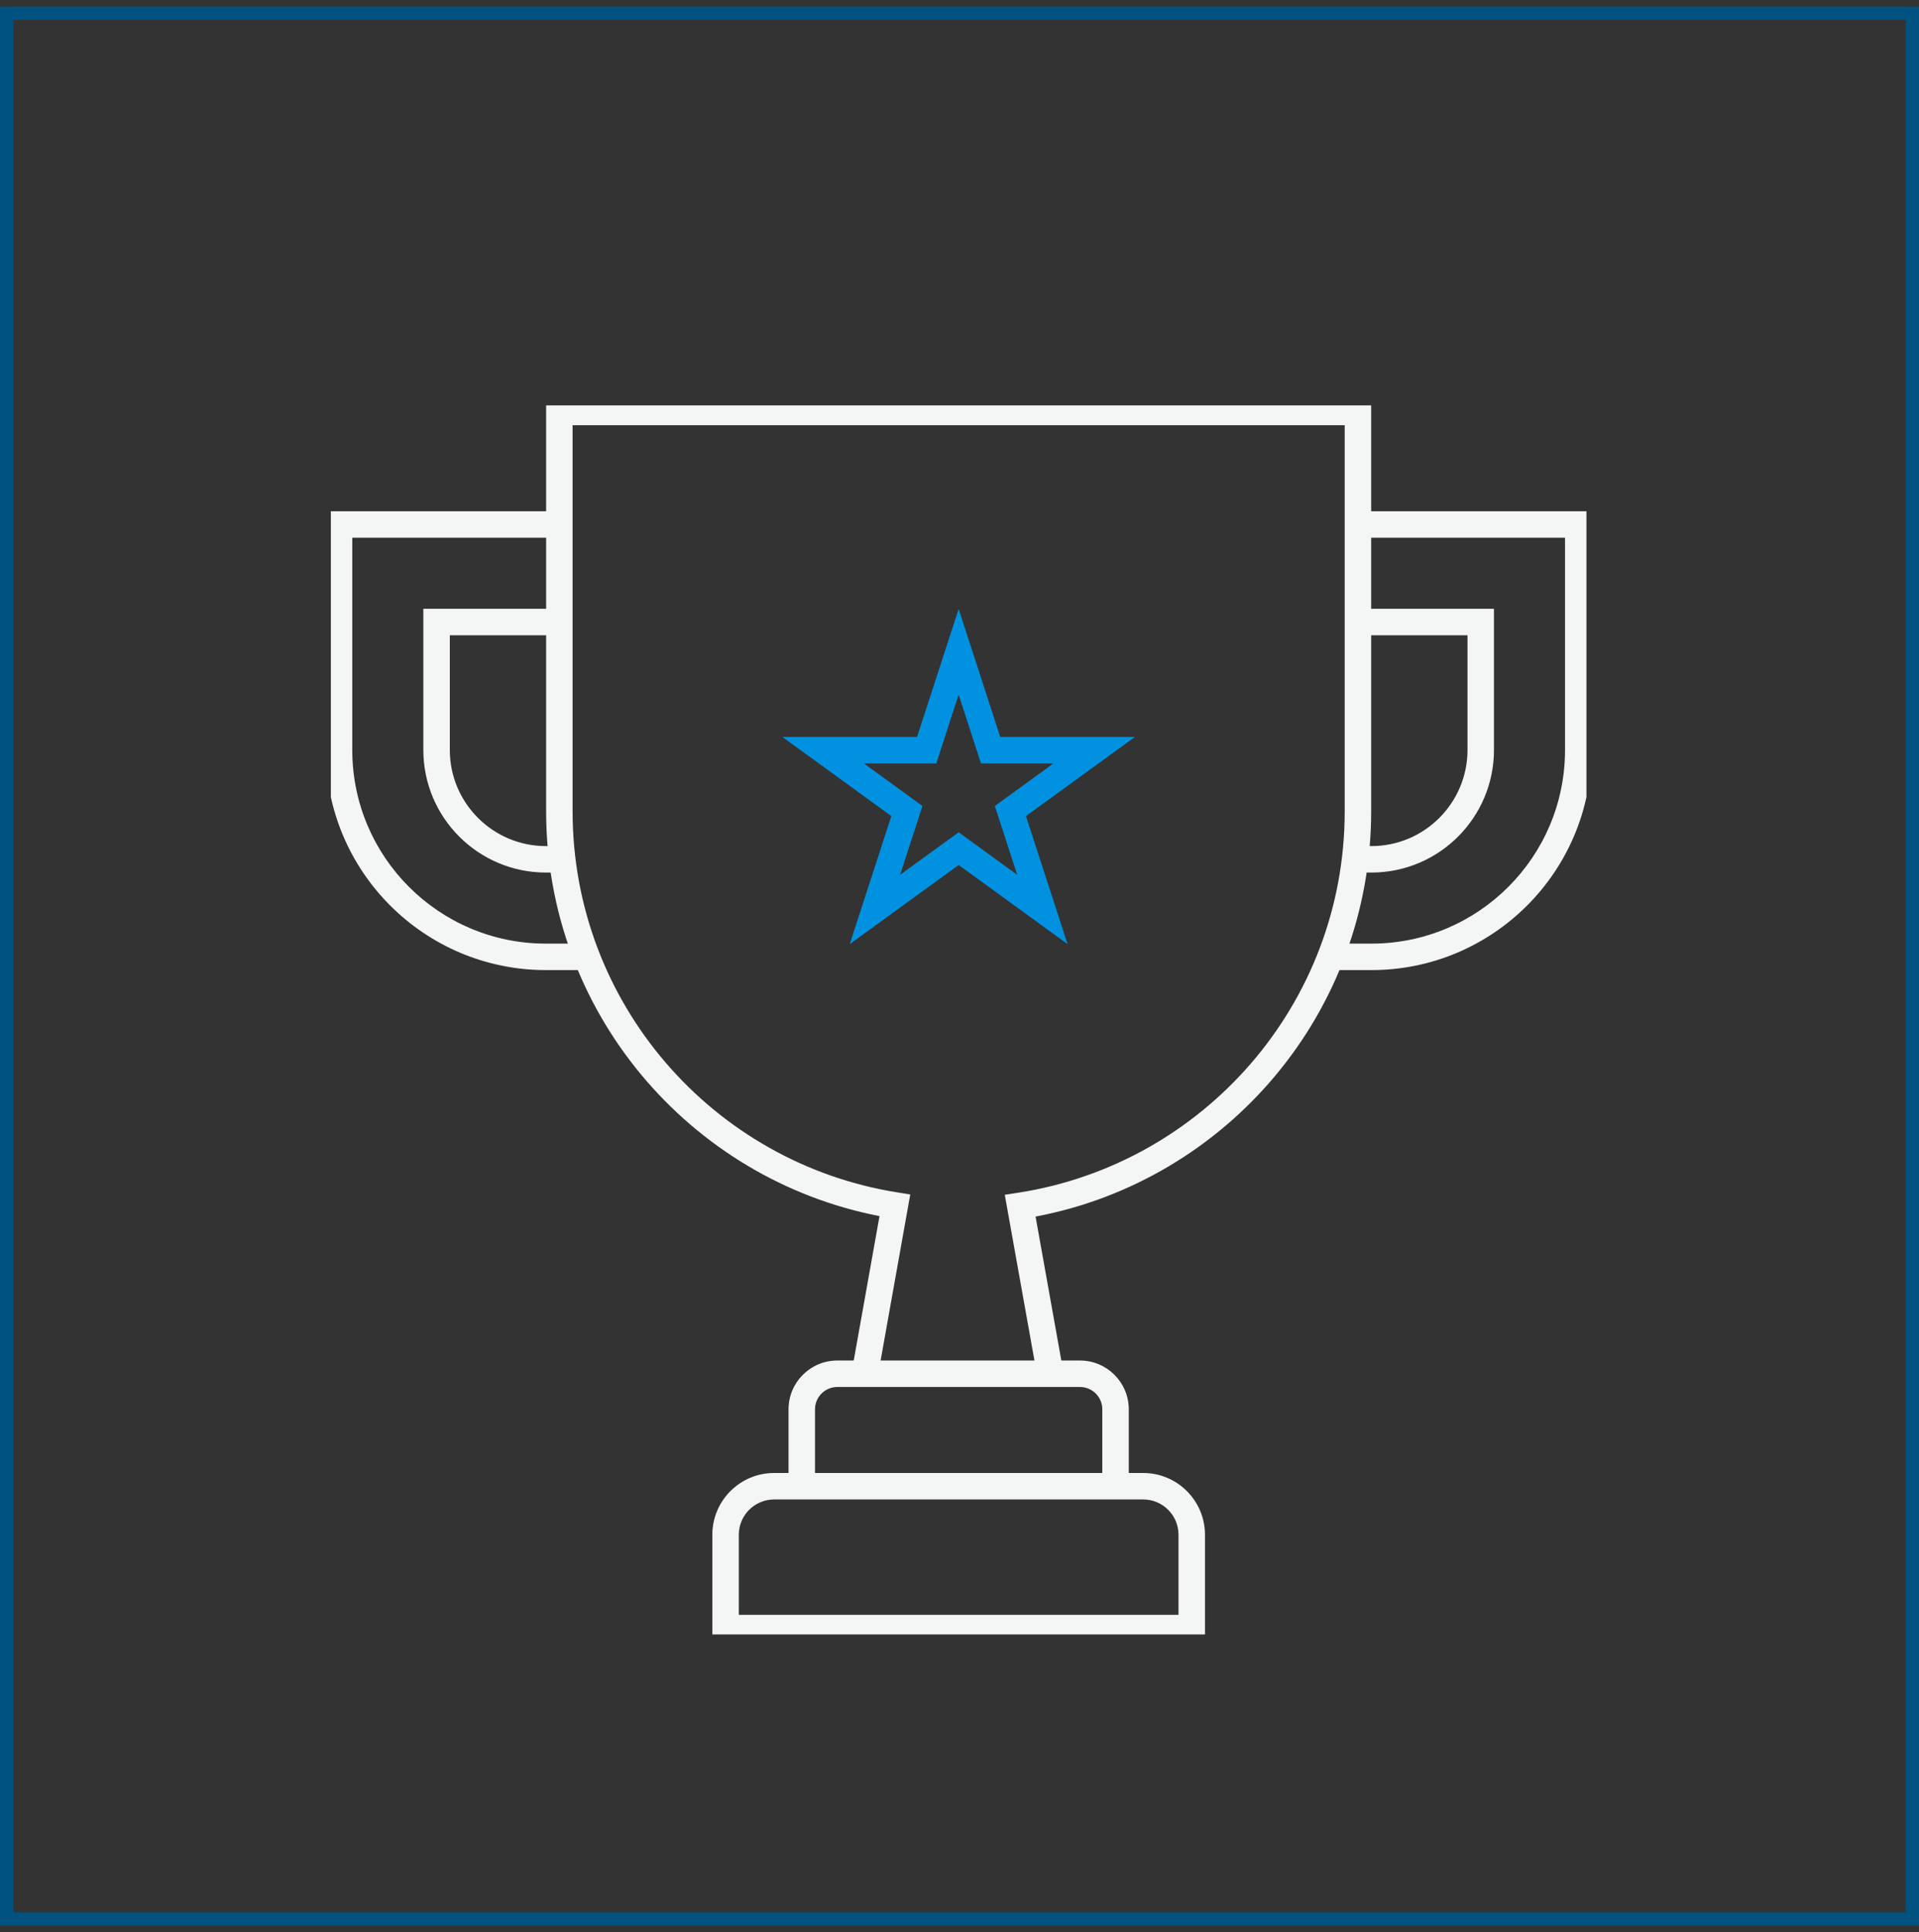
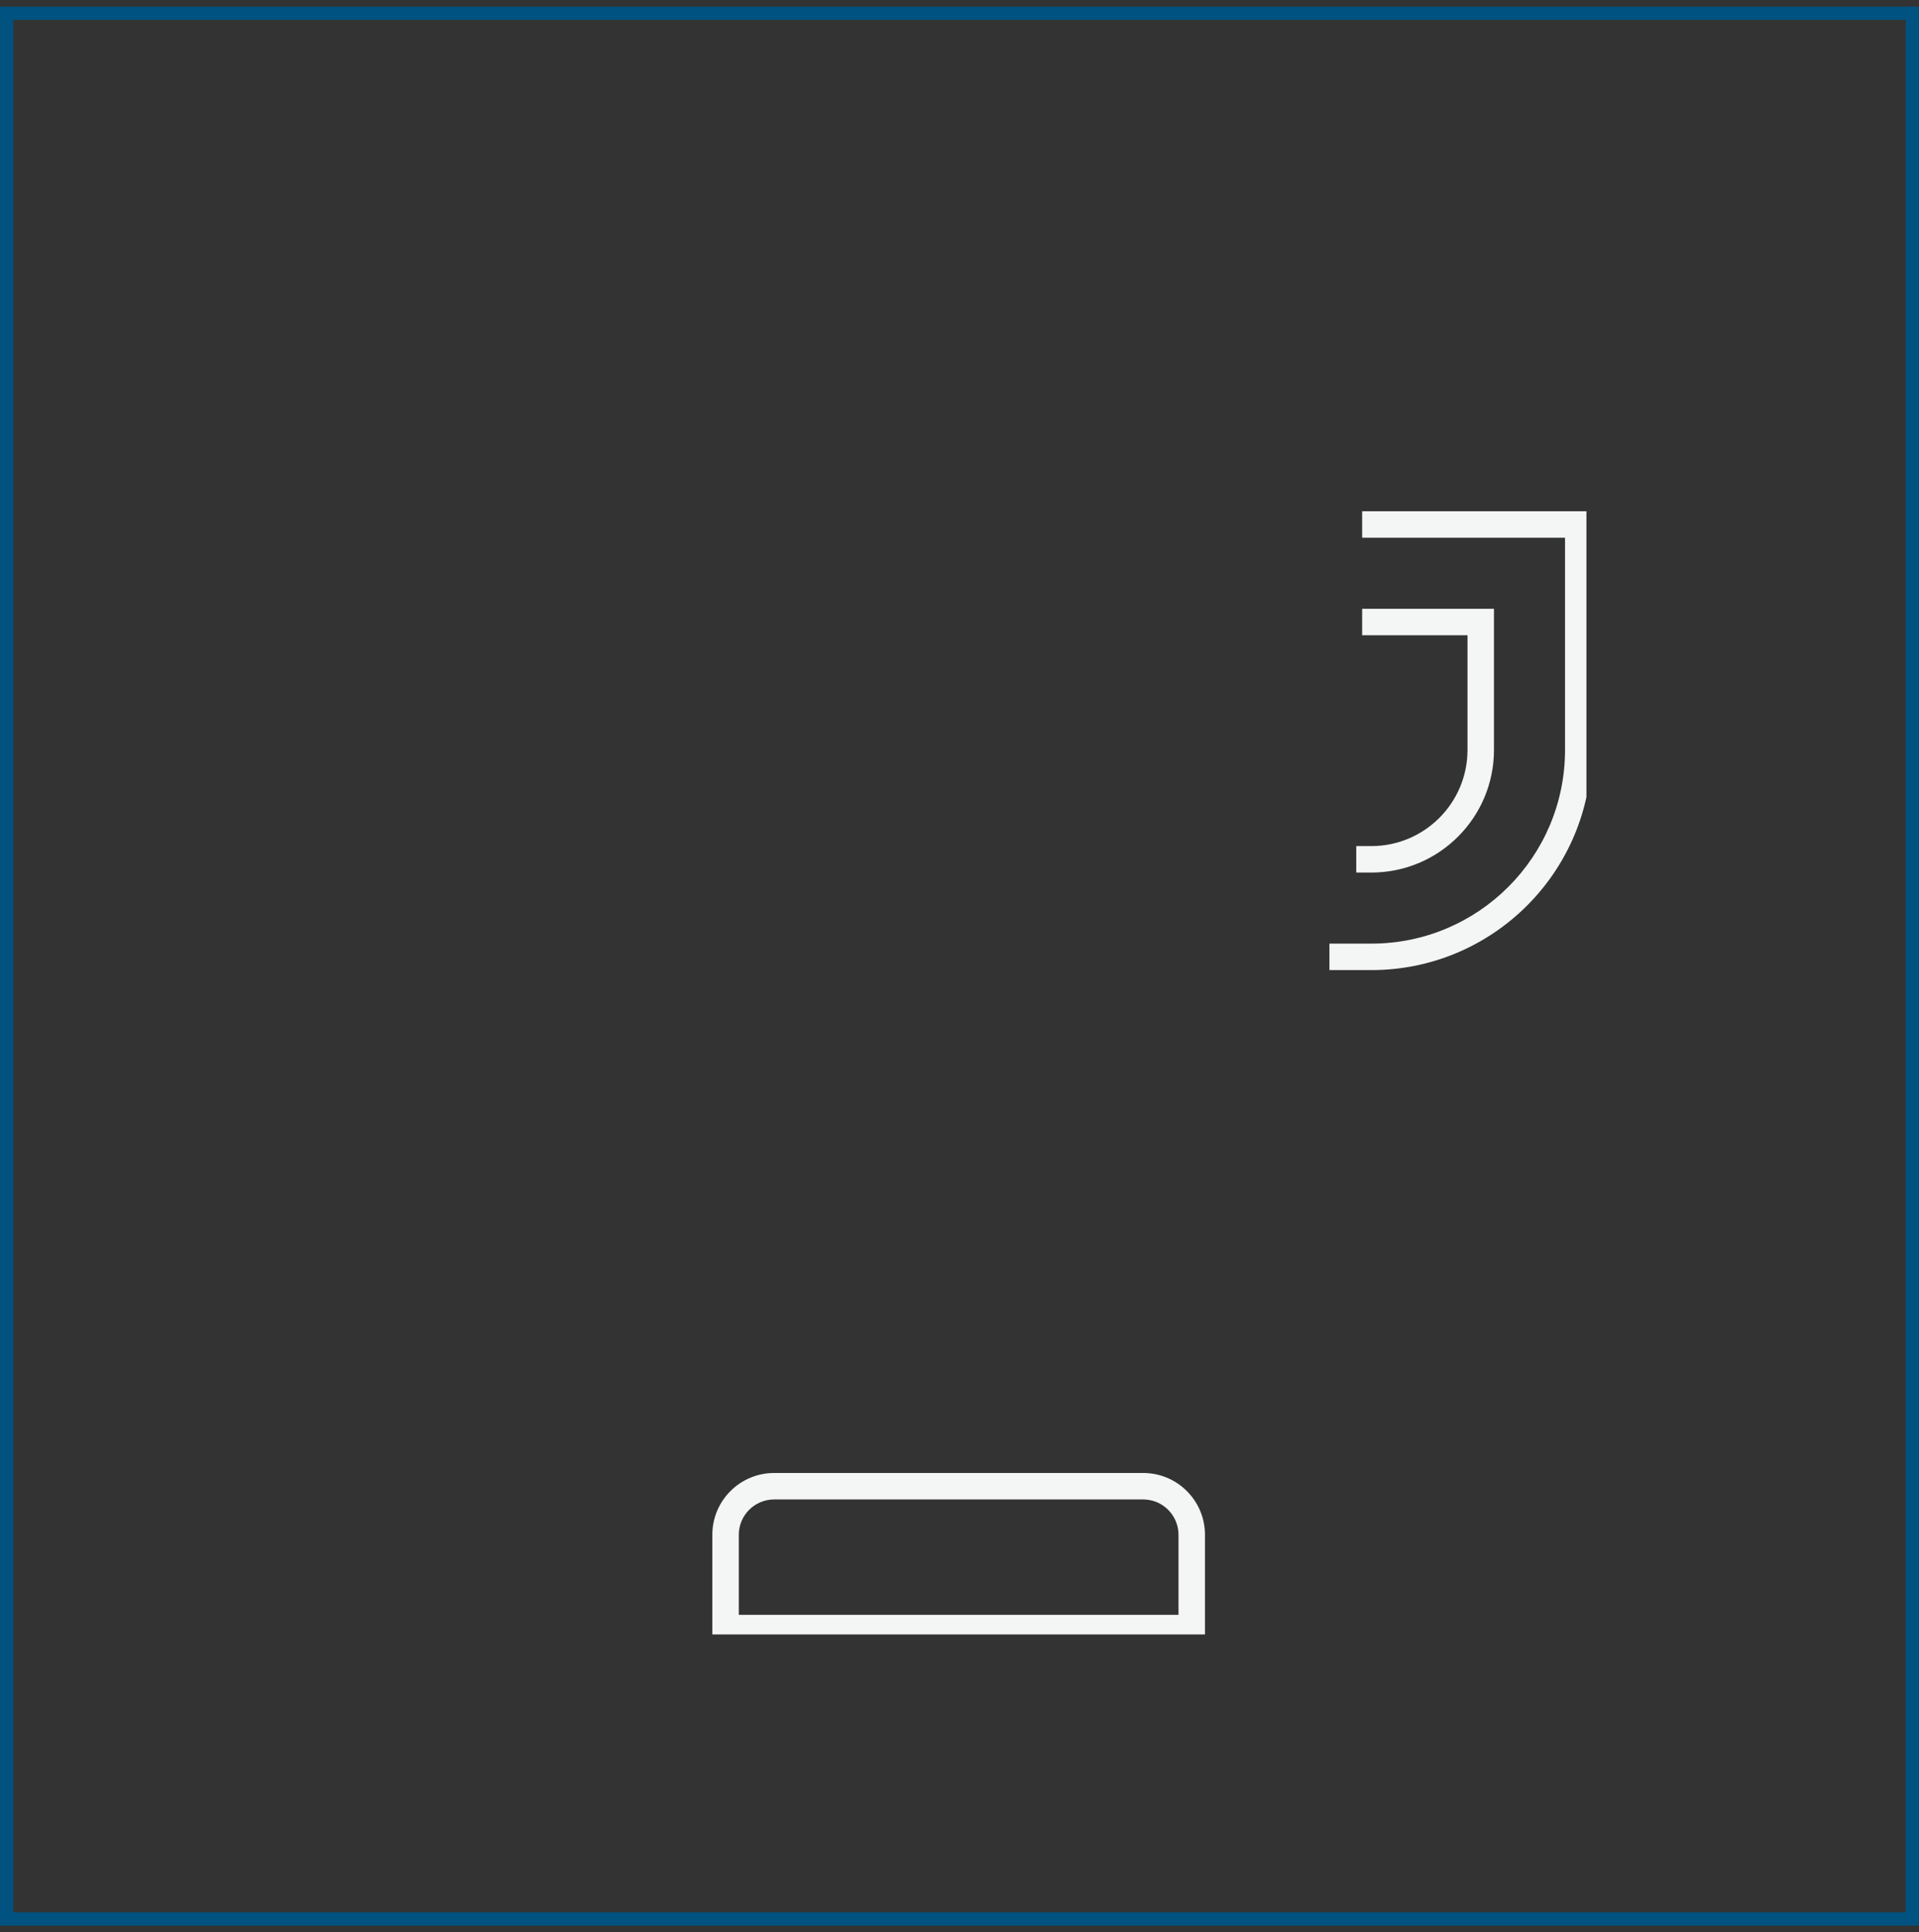
<svg xmlns="http://www.w3.org/2000/svg" width="145" height="146" viewBox="0 0 145 146" fill="none">
  <rect x="0" y="0" width="145" height="146" fill="#333333" stroke="none" />
  <rect x="0.5" y="1" width="144" height="144" stroke="#005380" />
  <g clip-path="url(#clip0_6854_5834)">
-     <path fill-rule="evenodd" clip-rule="evenodd" d="M72.436 46.014L75.579 55.687H85.751L77.522 61.666L80.665 71.34L72.436 65.361L64.207 71.34L67.35 61.666L59.121 55.687H69.293L72.436 46.014ZM72.436 52.486L70.746 57.687H65.276L69.701 60.902L68.011 66.104L72.436 62.889L76.861 66.104L75.171 60.902L79.595 57.687H74.126L72.436 52.486Z" fill="#0092E1" />
-     <path fill-rule="evenodd" clip-rule="evenodd" d="M41.266 30.132H103.606V61.302C103.606 76.531 92.69 89.201 78.248 91.927L80.4 103.956L78.432 104.308L75.921 90.281L76.933 90.124C90.913 87.958 101.606 75.881 101.606 61.302V32.132H43.266V61.302C43.266 75.824 53.882 87.871 67.774 90.095L68.779 90.256L66.27 104.308L64.302 103.957L66.456 91.892C52.103 89.109 41.266 76.47 41.266 61.302V30.132Z" fill="#F4F5F5" />
    <path fill-rule="evenodd" clip-rule="evenodd" d="M58.492 113.302C57.02 113.303 55.824 114.498 55.824 115.97V122.022H89.048V115.97C89.048 114.498 87.853 113.302 86.38 113.302H58.492C58.492 113.302 58.492 113.302 58.492 113.302ZM58.492 111.302H86.38C88.957 111.302 91.048 113.394 91.048 115.97V124.022H53.824V115.97C53.824 113.394 55.916 111.303 58.492 111.302C58.492 111.302 58.492 111.302 58.492 111.302Z" fill="#F4F5F5" />
-     <path fill-rule="evenodd" clip-rule="evenodd" d="M59.582 106.491C59.582 104.455 61.233 102.804 63.27 102.804H81.603C83.639 102.804 85.29 104.455 85.29 106.491V112.355H83.29V106.491C83.29 105.559 82.535 104.804 81.603 104.804H63.27C62.338 104.804 61.582 105.559 61.582 106.491V112.355H59.582V106.491Z" fill="#F4F5F5" />
    <path fill-rule="evenodd" clip-rule="evenodd" d="M118.254 40.632H102.924V38.632H120.254V56.672C120.254 65.855 112.806 73.302 103.624 73.302H100.451V71.302H103.624C111.702 71.302 118.254 64.75 118.254 56.672V40.632Z" fill="#F4F5F5" />
    <path fill-rule="evenodd" clip-rule="evenodd" d="M110.884 48.002H102.924V46.002H112.884V56.672C112.884 61.774 108.737 65.932 103.624 65.932H102.479V63.932H103.624C107.631 63.932 110.884 60.671 110.884 56.672V48.002Z" fill="#F4F5F5" />
-     <path fill-rule="evenodd" clip-rule="evenodd" d="M24.618 38.632H41.948V40.632H26.618V56.672C26.618 64.75 33.17 71.302 41.248 71.302H44.421V73.302H41.248C32.066 73.302 24.618 65.855 24.618 56.672V38.632Z" fill="#F4F5F5" />
-     <path fill-rule="evenodd" clip-rule="evenodd" d="M31.988 46.002H41.948V48.002H33.988V56.672C33.988 60.671 37.241 63.932 41.248 63.932H42.393V65.932H41.248C36.135 65.932 31.988 61.774 31.988 56.672V46.002Z" fill="#F4F5F5" />
  </g>
  <defs>
    <clipPath id="clip0_6854_5834">
      <rect width="94.872" height="92.868" fill="white" transform="translate(25 30.632)" />
    </clipPath>
  </defs>
</svg>